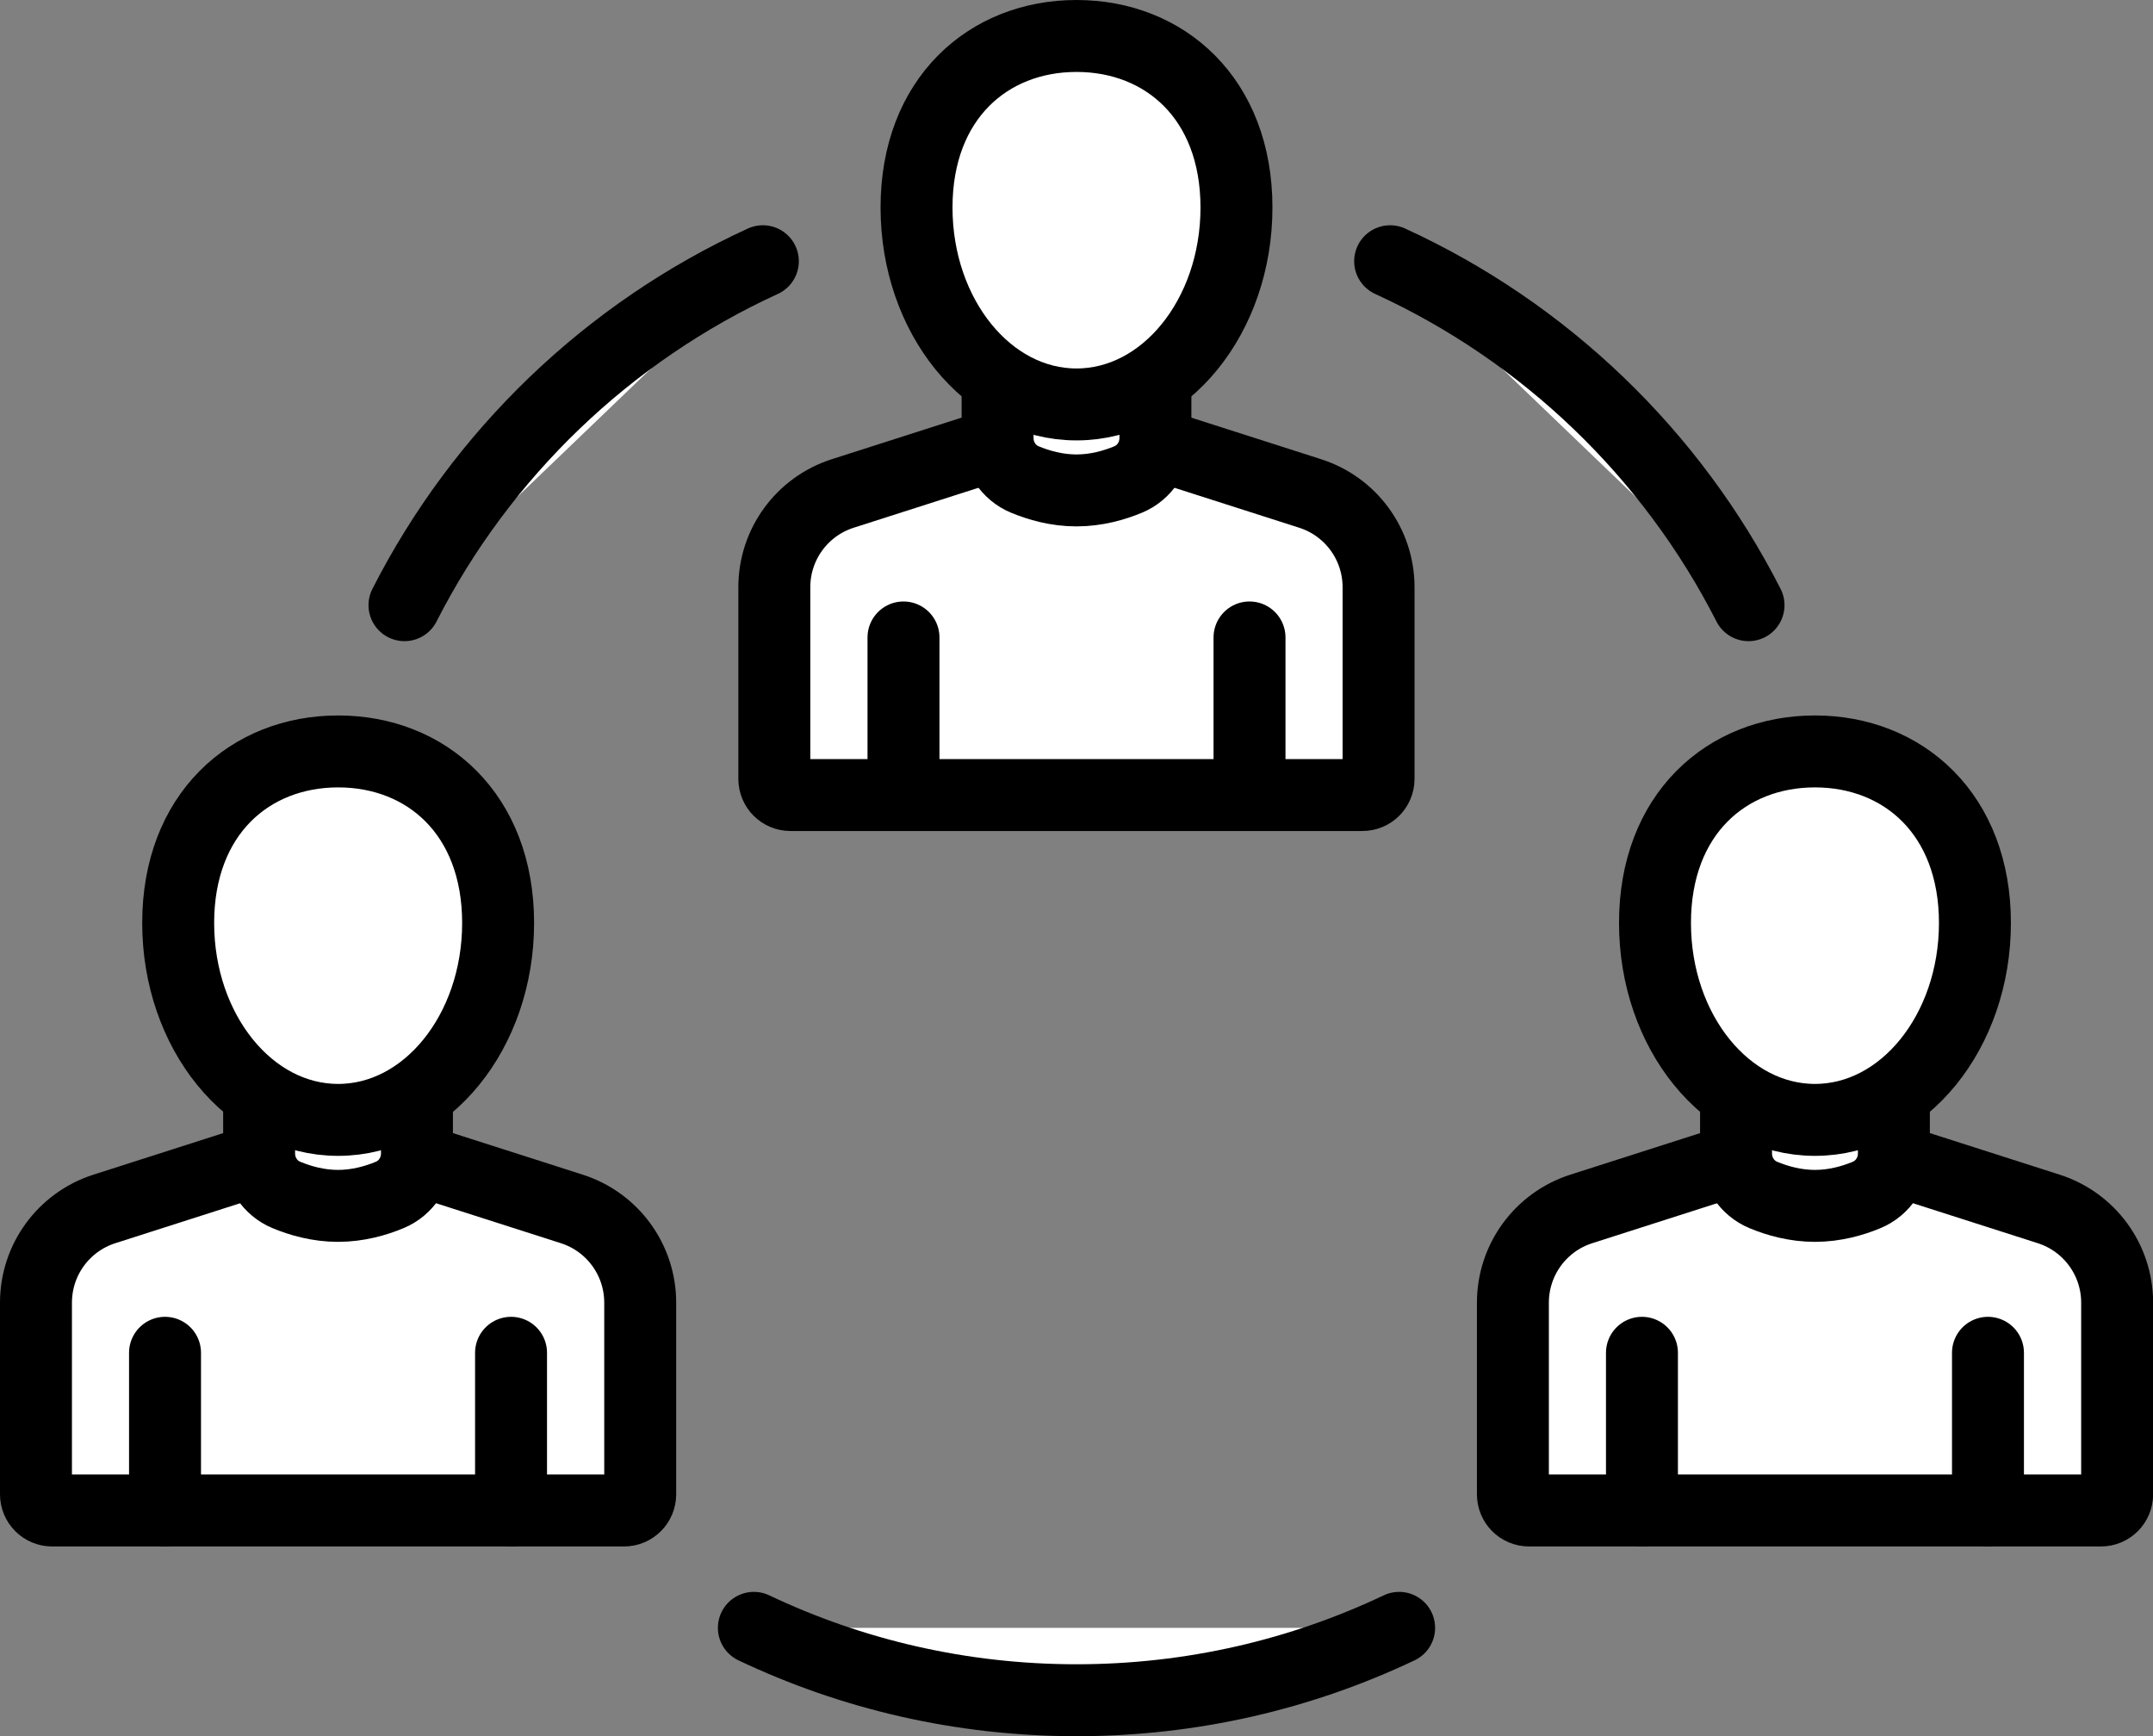
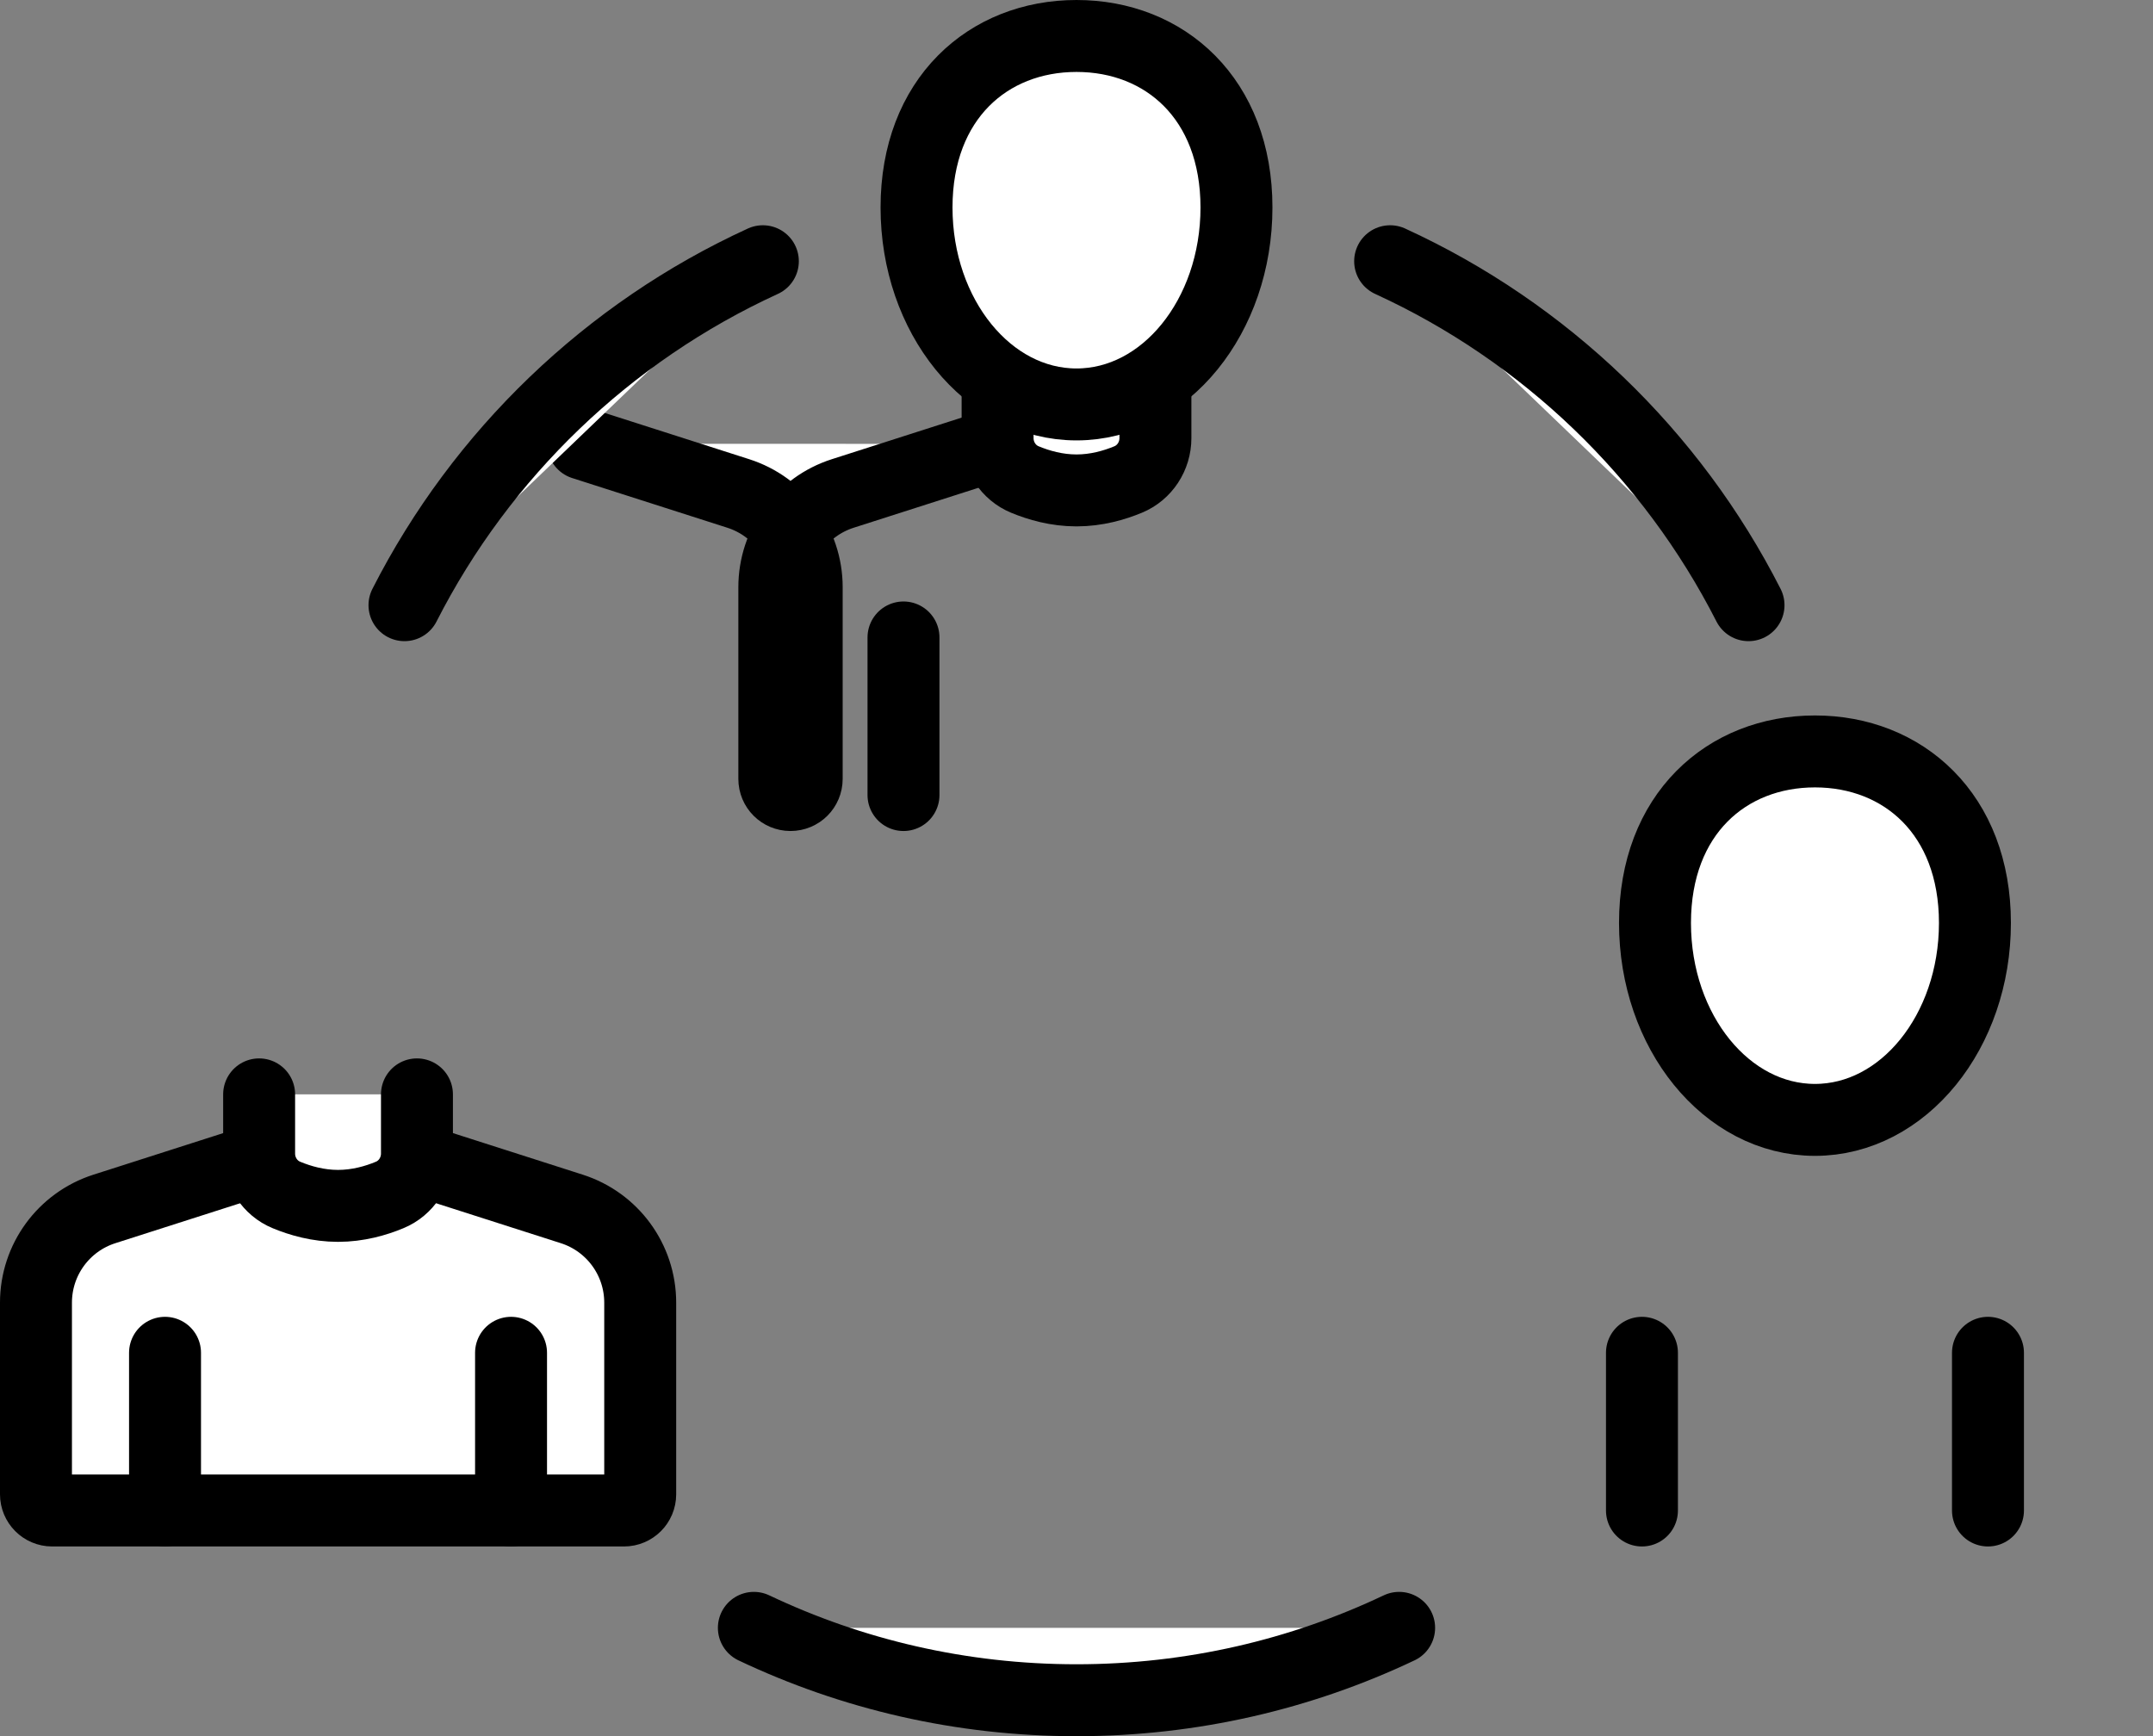
<svg xmlns="http://www.w3.org/2000/svg" id="Layer_1" viewBox="0 0 191.52 154.45">
  <rect x="0" y="0" width="191.52" height="154.45" fill="#808080" stroke="none" />
  <defs>
    <style>.cls-1{fill:#fff;stroke:#000;stroke-linecap:round;stroke-miterlimit:10;stroke-width:6.4px;}</style>
  </defs>
  <g>
-     <path class="cls-1" d="m88.74,39.49l-13.77,4.41c-3.63,1.16-6.09,4.53-6.09,8.34v17.05c0,.8.64,1.44,1.44,1.44h50.87c.8,0,1.44-.64,1.44-1.44v-17.05c0-3.81-2.46-7.18-6.09-8.34l-13.8-4.42" />
+     <path class="cls-1" d="m88.74,39.49l-13.77,4.41c-3.63,1.16-6.09,4.53-6.09,8.34v17.05c0,.8.64,1.44,1.44,1.44c.8,0,1.44-.64,1.44-1.44v-17.05c0-3.81-2.46-7.18-6.09-8.34l-13.8-4.42" />
    <path class="cls-1" d="m102.78,33.71v5.27c0,1.6-.95,3.07-2.43,3.68-1.23.51-2.82.97-4.59.97s-3.36-.46-4.59-.97c-1.48-.61-2.43-2.08-2.43-3.68v-5.27" />
    <path class="cls-1" d="m109.99,18.46c0,9.68-6.37,17.52-14.23,17.52s-14.23-7.85-14.23-17.52,6.37-15.26,14.23-15.26,14.23,5.58,14.23,15.26Z" />
    <line class="cls-1" x1="80.37" y1="70.73" x2="80.37" y2="56.71" />
-     <line class="cls-1" x1="111.15" y1="70.73" x2="111.15" y2="56.71" />
  </g>
  <g>
-     <path class="cls-1" d="m168.47,103.14l13.77,4.41c3.63,1.16,6.09,4.53,6.09,8.34v17.05c0,.79-.64,1.44-1.44,1.44h-50.87c-.8,0-1.44-.64-1.44-1.44v-17.05c0-3.81,2.46-7.18,6.09-8.34l13.8-4.42" />
-     <path class="cls-1" d="m154.43,97.36v5.27c0,1.6.95,3.07,2.43,3.68,1.22.51,2.82.97,4.59.97s3.37-.46,4.59-.97c1.48-.61,2.43-2.08,2.43-3.68v-5.27" />
    <path class="cls-1" d="m147.22,82.11c0,9.68,6.37,17.52,14.23,17.52s14.23-7.85,14.23-17.52-6.37-15.26-14.23-15.26-14.23,5.58-14.23,15.26Z" />
    <line class="cls-1" x1="176.84" y1="134.38" x2="176.84" y2="120.35" />
    <line class="cls-1" x1="146.06" y1="134.38" x2="146.06" y2="120.35" />
  </g>
  <g>
    <path class="cls-1" d="m23.06,103.14l-13.77,4.41c-3.63,1.16-6.09,4.53-6.09,8.34v17.05c0,.79.64,1.44,1.44,1.44h50.87c.79,0,1.44-.64,1.44-1.44v-17.05c0-3.81-2.46-7.18-6.09-8.34l-13.8-4.42" />
    <path class="cls-1" d="m37.09,97.36v5.27c0,1.6-.95,3.07-2.43,3.68-1.22.51-2.82.97-4.59.97s-3.36-.46-4.59-.97c-1.48-.61-2.43-2.08-2.43-3.68v-5.27" />
-     <path class="cls-1" d="m44.31,82.11c0,9.68-6.37,17.52-14.23,17.52s-14.23-7.85-14.23-17.52,6.37-15.26,14.23-15.26,14.23,5.58,14.23,15.26Z" />
    <line class="cls-1" x1="14.68" y1="134.38" x2="14.68" y2="120.35" />
    <line class="cls-1" x1="45.46" y1="134.38" x2="45.46" y2="120.35" />
  </g>
  <path class="cls-1" d="m35.98,53.84c6.85-13.46,18.11-24.29,31.88-30.6" />
  <path class="cls-1" d="m155.54,53.84c-6.85-13.46-18.11-24.29-31.88-30.6" />
  <path class="cls-1" d="m124.46,144.82c-8.7,4.13-18.43,6.44-28.7,6.44s-20-2.31-28.7-6.44" />
</svg>